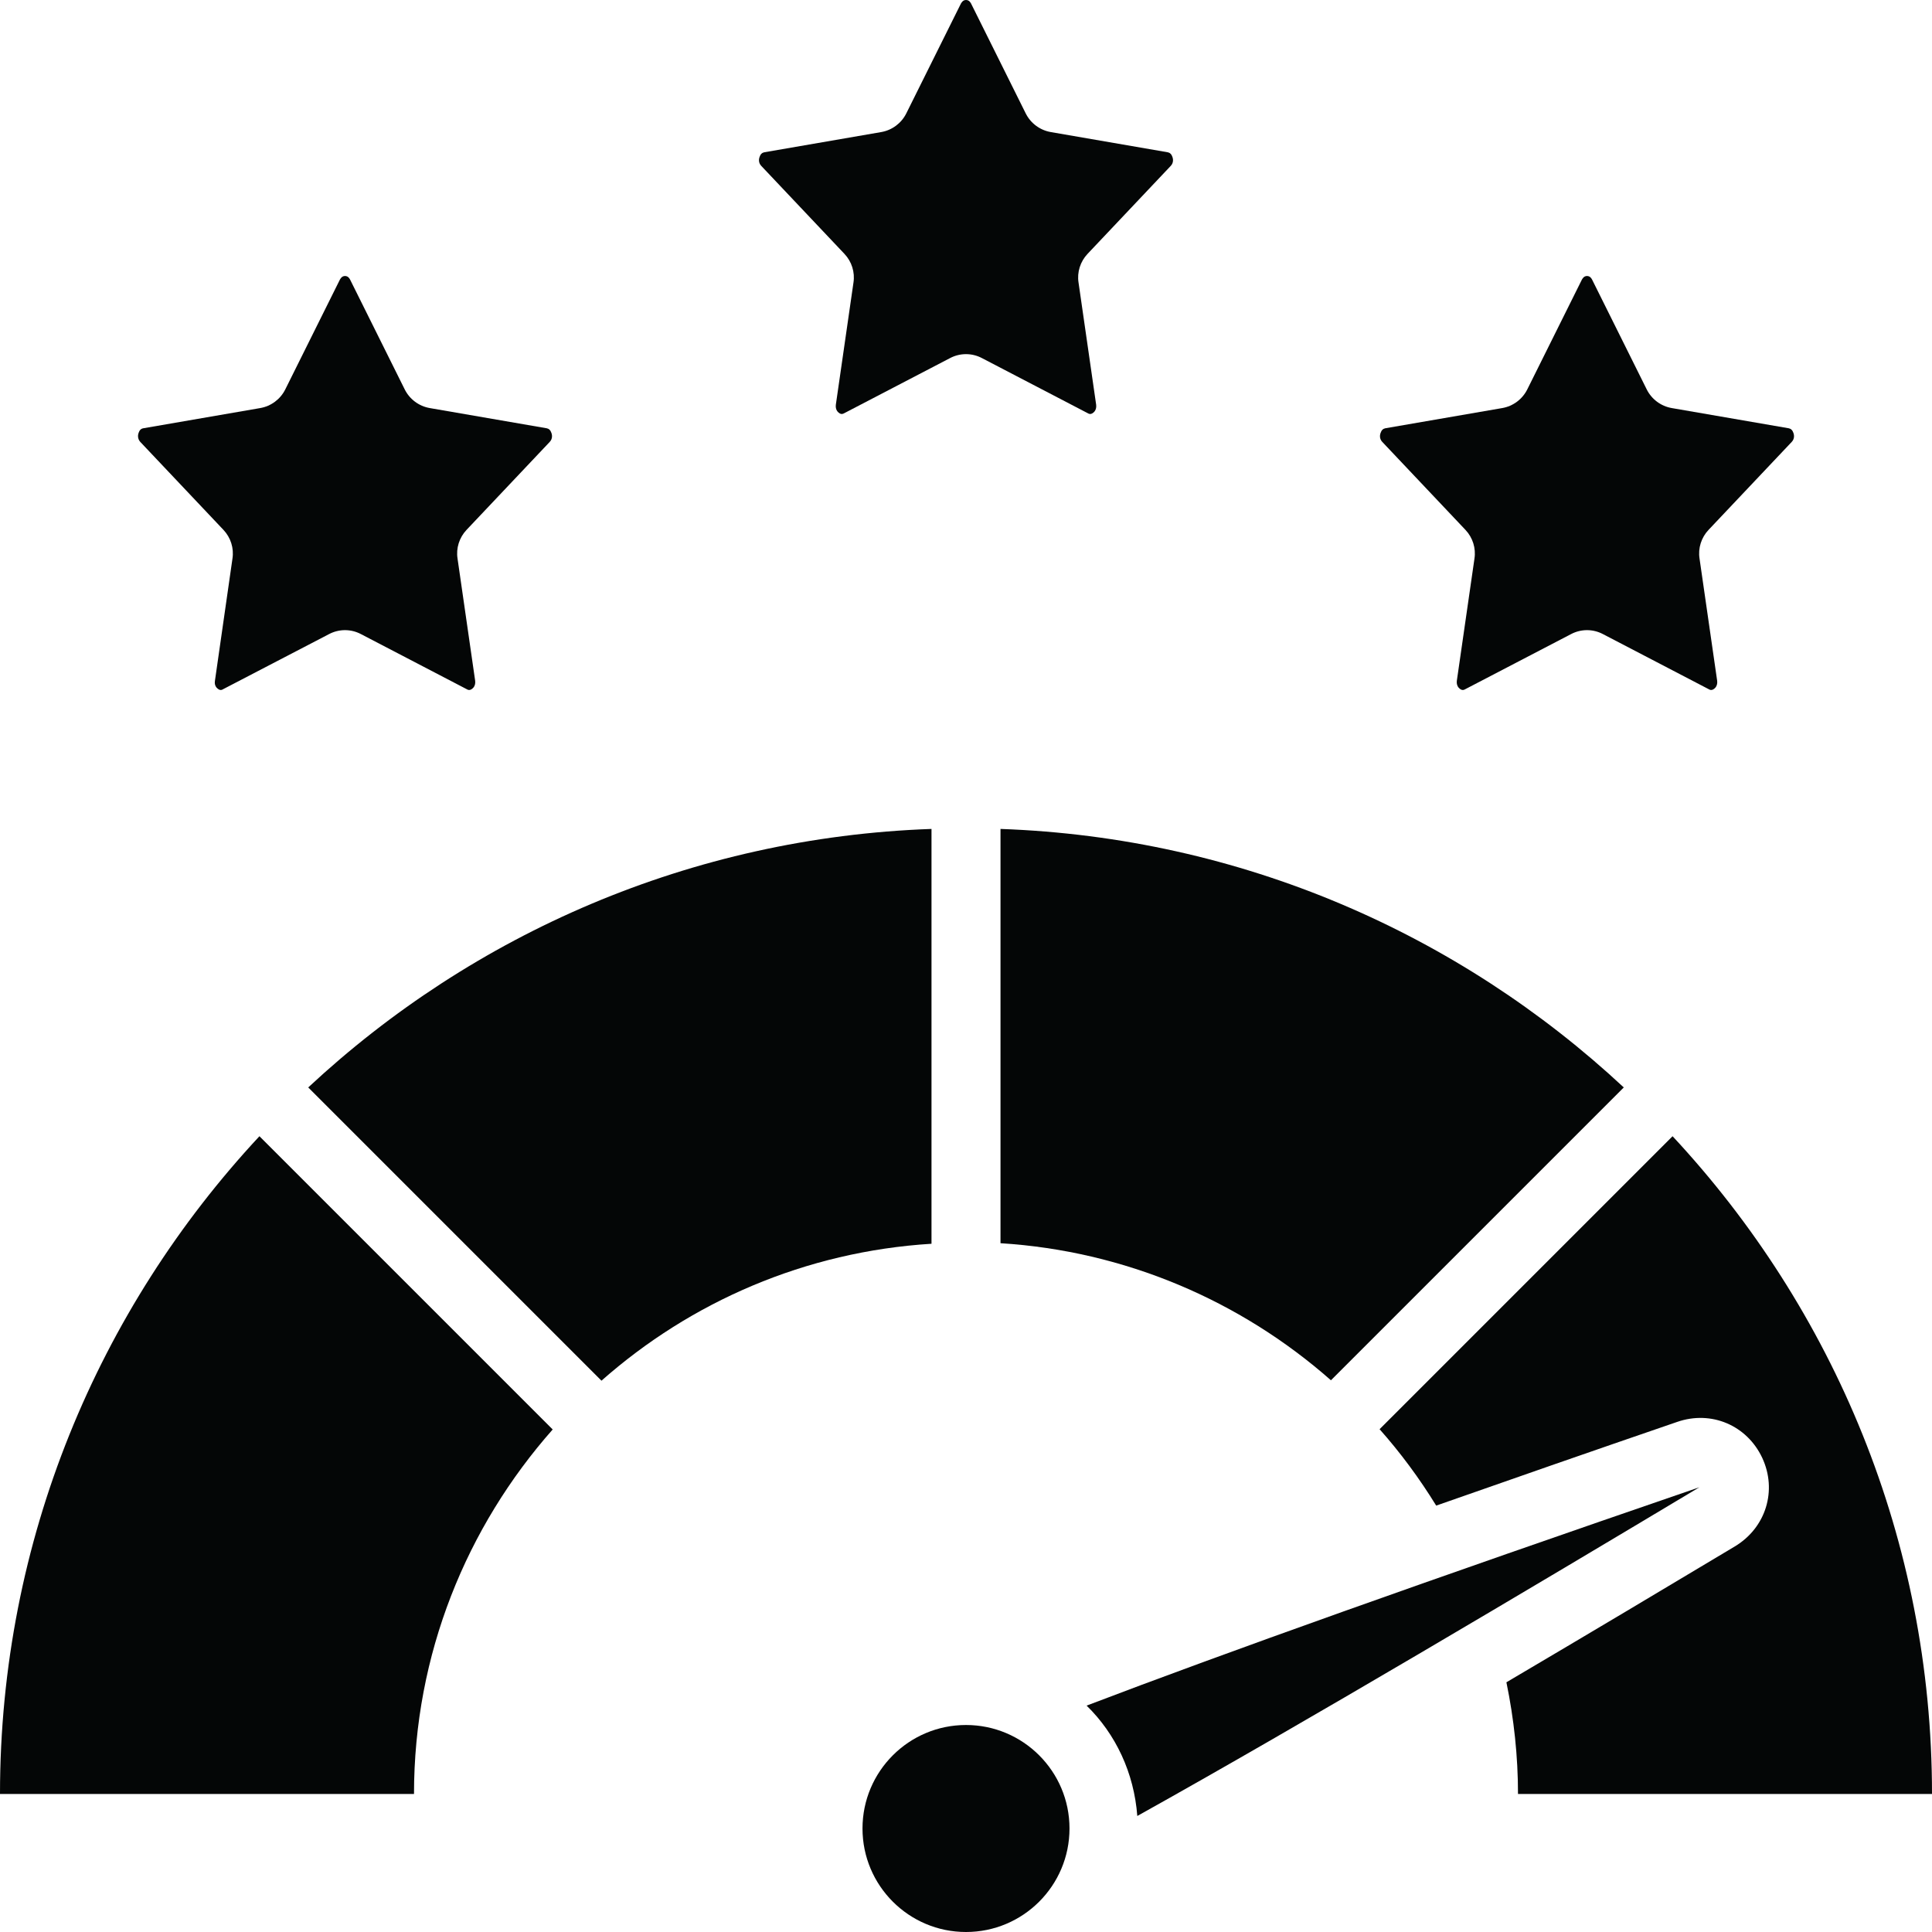
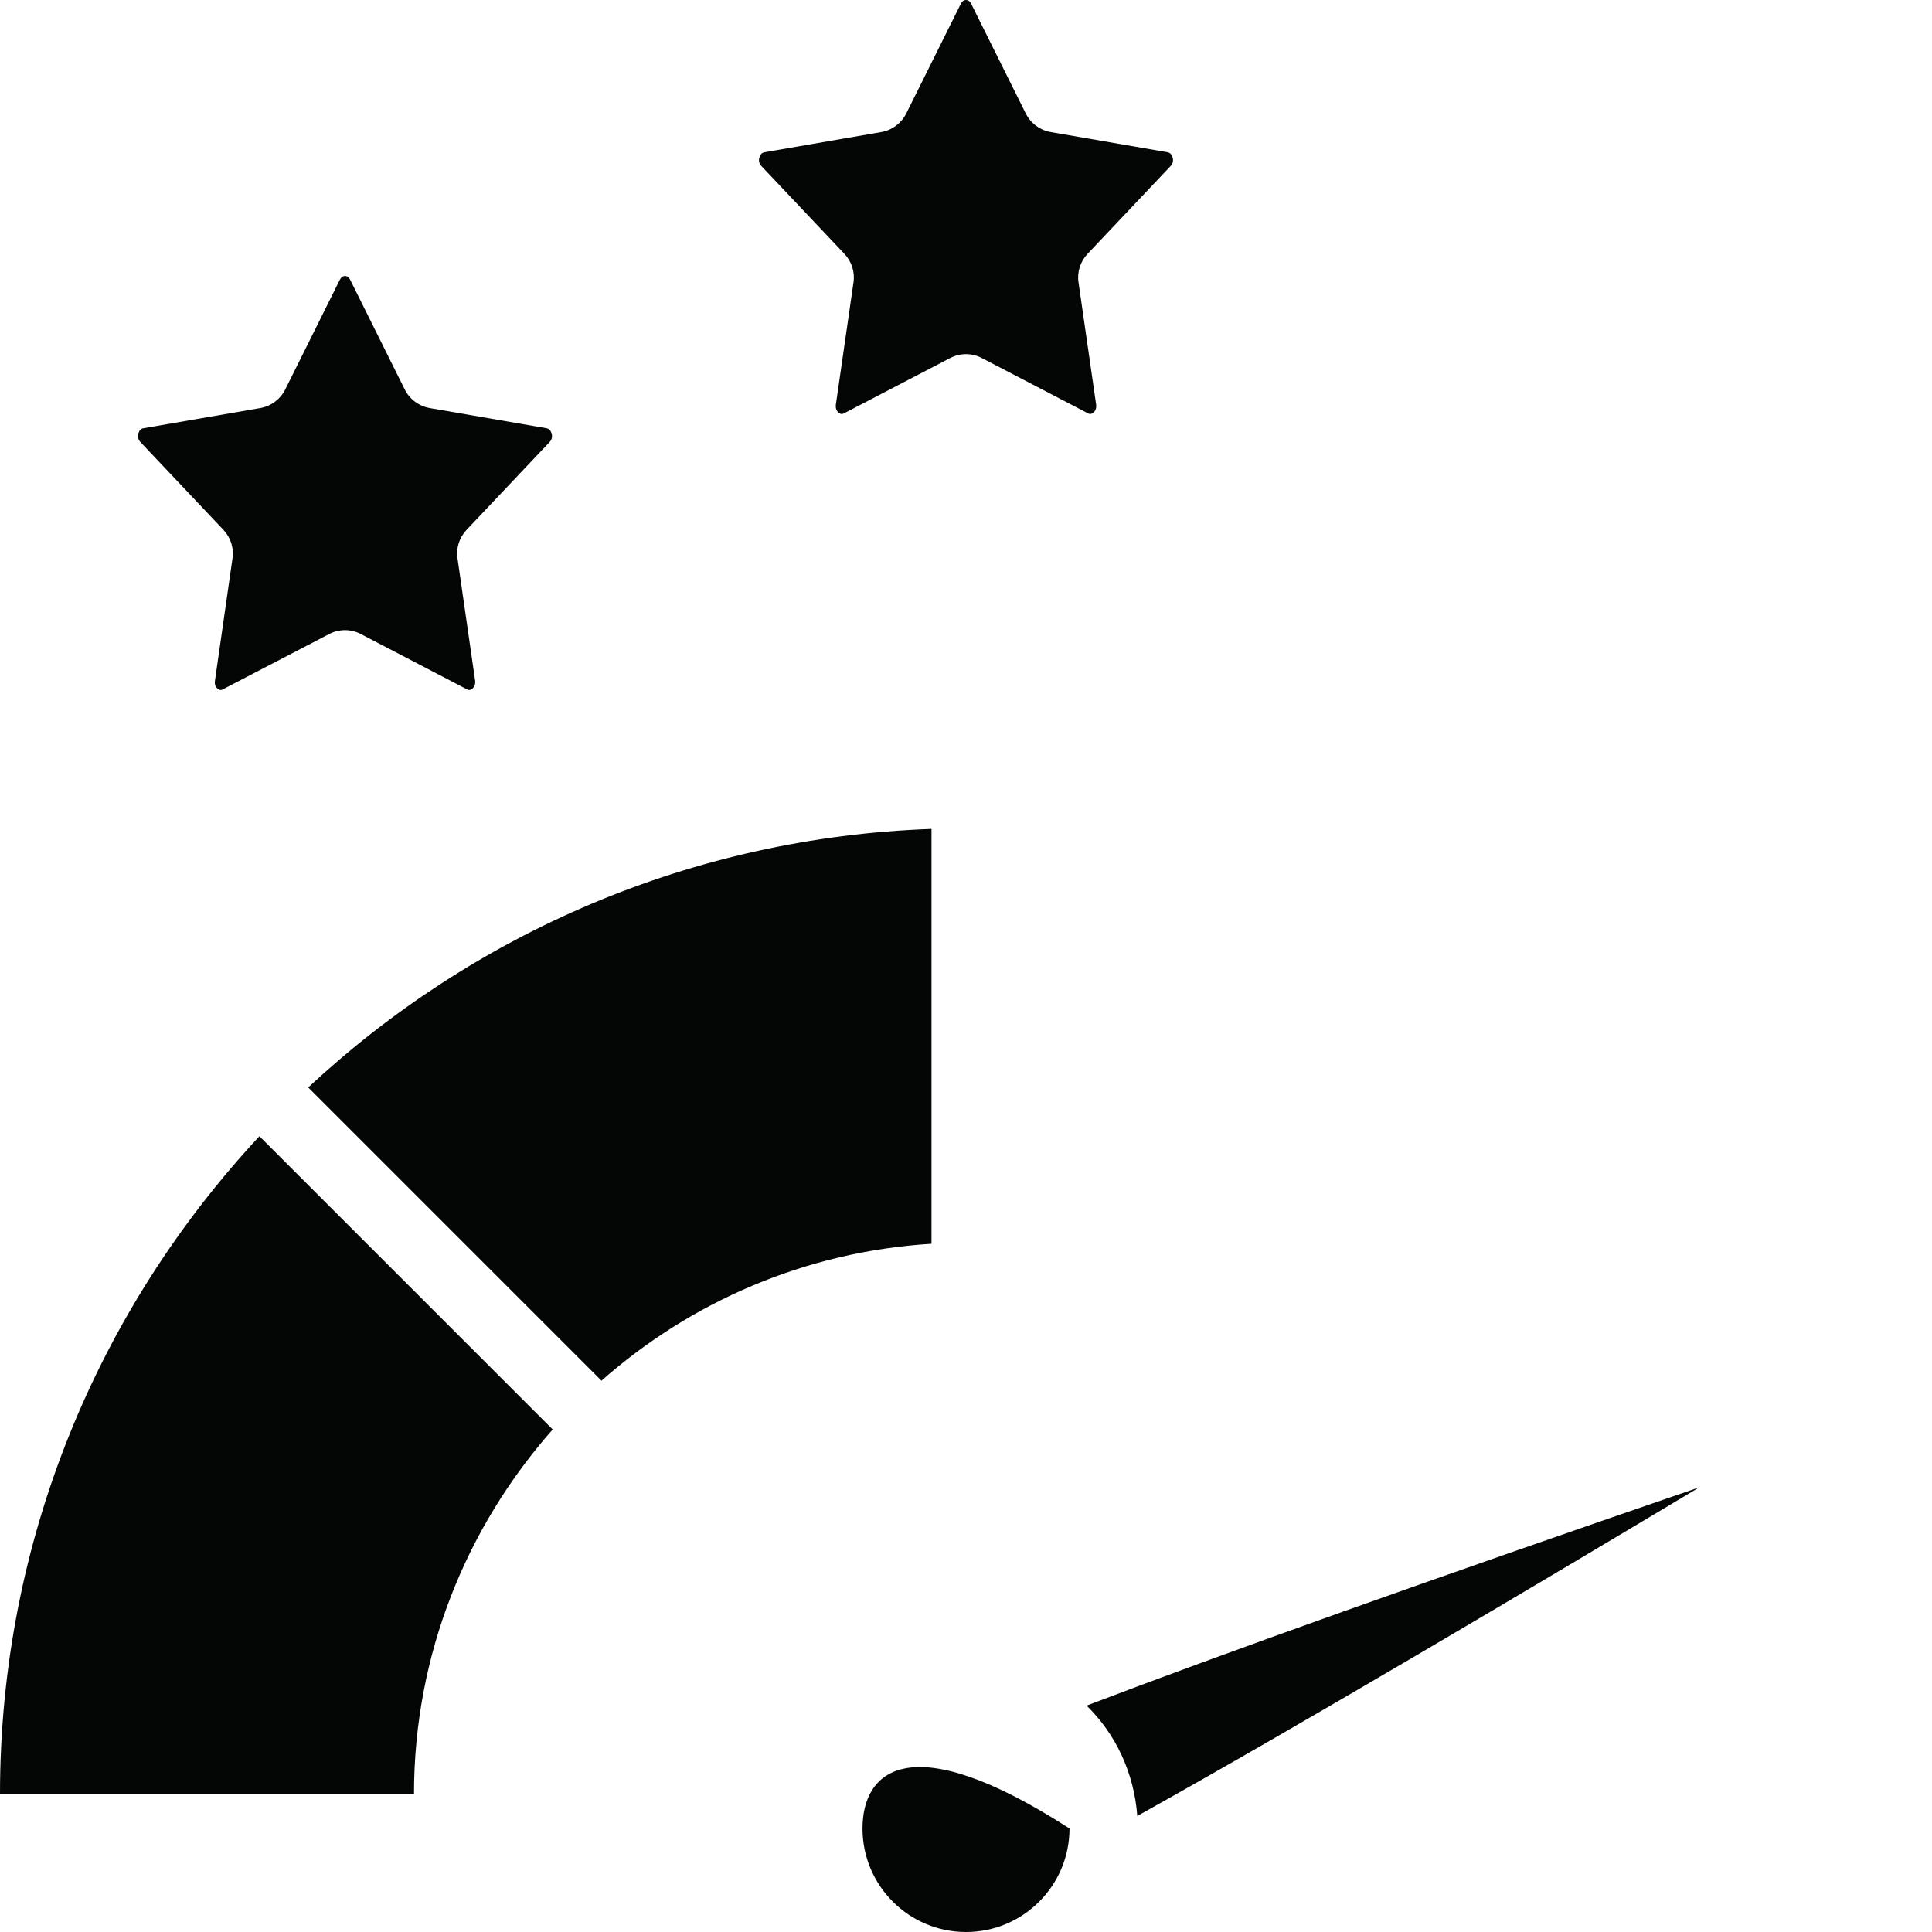
<svg xmlns="http://www.w3.org/2000/svg" height="56.0" preserveAspectRatio="xMidYMid meet" version="1.0" viewBox="2.0 2.0 56.0 56.0" width="56.0" zoomAndPan="magnify">
  <g fill="#040606" id="change1_1">
    <path d="M 35.934 6.809 C 36.027 6.711 36 6.594 35.984 6.551 C 35.957 6.469 35.91 6.426 35.848 6.414 L 32.457 5.828 C 32.141 5.773 31.871 5.57 31.73 5.285 L 30.148 2.105 C 30.133 2.078 30.094 2 30 2 C 29.906 2 29.867 2.082 29.852 2.105 L 28.27 5.285 C 28.129 5.57 27.859 5.773 27.543 5.828 L 24.152 6.414 C 24.09 6.426 24.043 6.469 24.016 6.551 C 24 6.594 23.973 6.711 24.066 6.809 L 26.477 9.359 C 26.688 9.582 26.785 9.891 26.738 10.191 L 26.227 13.734 C 26.211 13.875 26.285 13.945 26.32 13.969 C 26.387 14.02 26.434 13.996 26.465 13.98 L 29.539 12.379 C 29.828 12.227 30.172 12.227 30.461 12.379 L 33.535 13.98 C 33.562 13.996 33.609 14.02 33.68 13.969 C 33.715 13.945 33.789 13.875 33.773 13.734 L 33.262 10.191 C 33.215 9.891 33.312 9.582 33.523 9.359 L 35.934 6.809" />
    <path d="M 8.32 21.969 C 8.387 22.02 8.438 21.996 8.461 21.98 L 11.539 20.379 C 11.828 20.227 12.172 20.227 12.461 20.379 L 15.535 21.98 C 15.562 21.996 15.609 22.02 15.68 21.969 C 15.715 21.945 15.789 21.875 15.773 21.734 L 15.262 18.191 C 15.215 17.891 15.312 17.582 15.523 17.359 L 17.934 14.809 C 18.027 14.711 18 14.594 17.984 14.551 C 17.957 14.469 17.91 14.426 17.848 14.414 L 14.457 13.828 C 14.141 13.773 13.871 13.57 13.73 13.285 L 12.148 10.105 C 12.133 10.078 12.094 10 12 10 C 11.906 10 11.867 10.082 11.852 10.105 L 10.27 13.285 C 10.129 13.57 9.859 13.773 9.543 13.828 L 6.152 14.414 C 6.086 14.426 6.043 14.469 6.016 14.551 C 6 14.594 5.977 14.711 6.066 14.809 L 8.477 17.359 C 8.688 17.582 8.785 17.891 8.738 18.191 L 8.23 21.734 C 8.207 21.875 8.285 21.945 8.32 21.969" />
-     <path d="M 53.934 14.809 C 54.027 14.711 54 14.594 53.984 14.551 C 53.957 14.469 53.91 14.426 53.848 14.414 L 50.457 13.828 C 50.141 13.773 49.871 13.57 49.73 13.285 L 48.148 10.105 C 48.133 10.078 48.094 10 48 10 C 47.906 10 47.867 10.082 47.852 10.105 L 46.27 13.285 C 46.129 13.57 45.859 13.773 45.543 13.828 L 42.152 14.414 C 42.09 14.426 42.043 14.469 42.016 14.551 C 42 14.594 41.973 14.711 42.066 14.809 L 44.477 17.359 C 44.688 17.582 44.785 17.891 44.738 18.191 L 44.227 21.734 C 44.211 21.875 44.285 21.945 44.32 21.969 C 44.387 22.02 44.438 21.996 44.465 21.98 L 47.539 20.379 C 47.828 20.227 48.172 20.227 48.461 20.379 L 51.535 21.98 C 51.562 21.996 51.609 22.02 51.68 21.969 C 51.715 21.945 51.789 21.875 51.773 21.734 L 51.262 18.191 C 51.215 17.891 51.312 17.582 51.523 17.359 L 53.934 14.809" />
-     <path d="M 27 55 C 27 56.656 28.344 58 30 58 C 31.656 58 33 56.656 33 55 C 33 53.344 31.656 52 30 52 C 28.344 52 27 53.344 27 55" />
+     <path d="M 27 55 C 27 56.656 28.344 58 30 58 C 31.656 58 33 56.656 33 55 C 28.344 52 27 53.344 27 55" />
    <path d="M 33.496 51.438 C 34.34 52.262 34.871 53.387 34.965 54.637 C 39.809 51.938 46.457 47.984 51.258 45.109 C 43.363 47.82 37.523 49.902 33.496 51.438" />
    <path d="M 29 38.051 L 29 26.027 C 22.031 26.273 15.711 29.07 10.934 33.52 L 19.434 42.02 C 22.02 39.734 25.344 38.277 29 38.051" />
    <path d="M 14 54 C 14 49.949 15.527 46.254 18.02 43.434 L 9.52 34.934 C 4.859 39.938 2 46.641 2 54 L 14 54" />
-     <path d="M 31 26.027 L 31 38.035 C 34.586 38.258 37.941 39.684 40.578 42.008 L 49.066 33.52 C 44.289 29.07 37.969 26.273 31 26.027" />
-     <path d="M 41.988 43.426 C 42.594 44.109 43.141 44.848 43.629 45.641 C 45.754 44.895 48.074 44.086 50.613 43.215 C 51.605 42.871 52.637 43.316 53.078 44.254 C 53.52 45.199 53.188 46.281 52.285 46.824 C 50.309 48.008 48.016 49.375 45.664 50.762 C 45.883 51.824 46 52.906 46 54 L 58 54 C 58 46.641 55.141 39.938 50.48 34.934 L 41.988 43.426" />
  </g>
</svg>